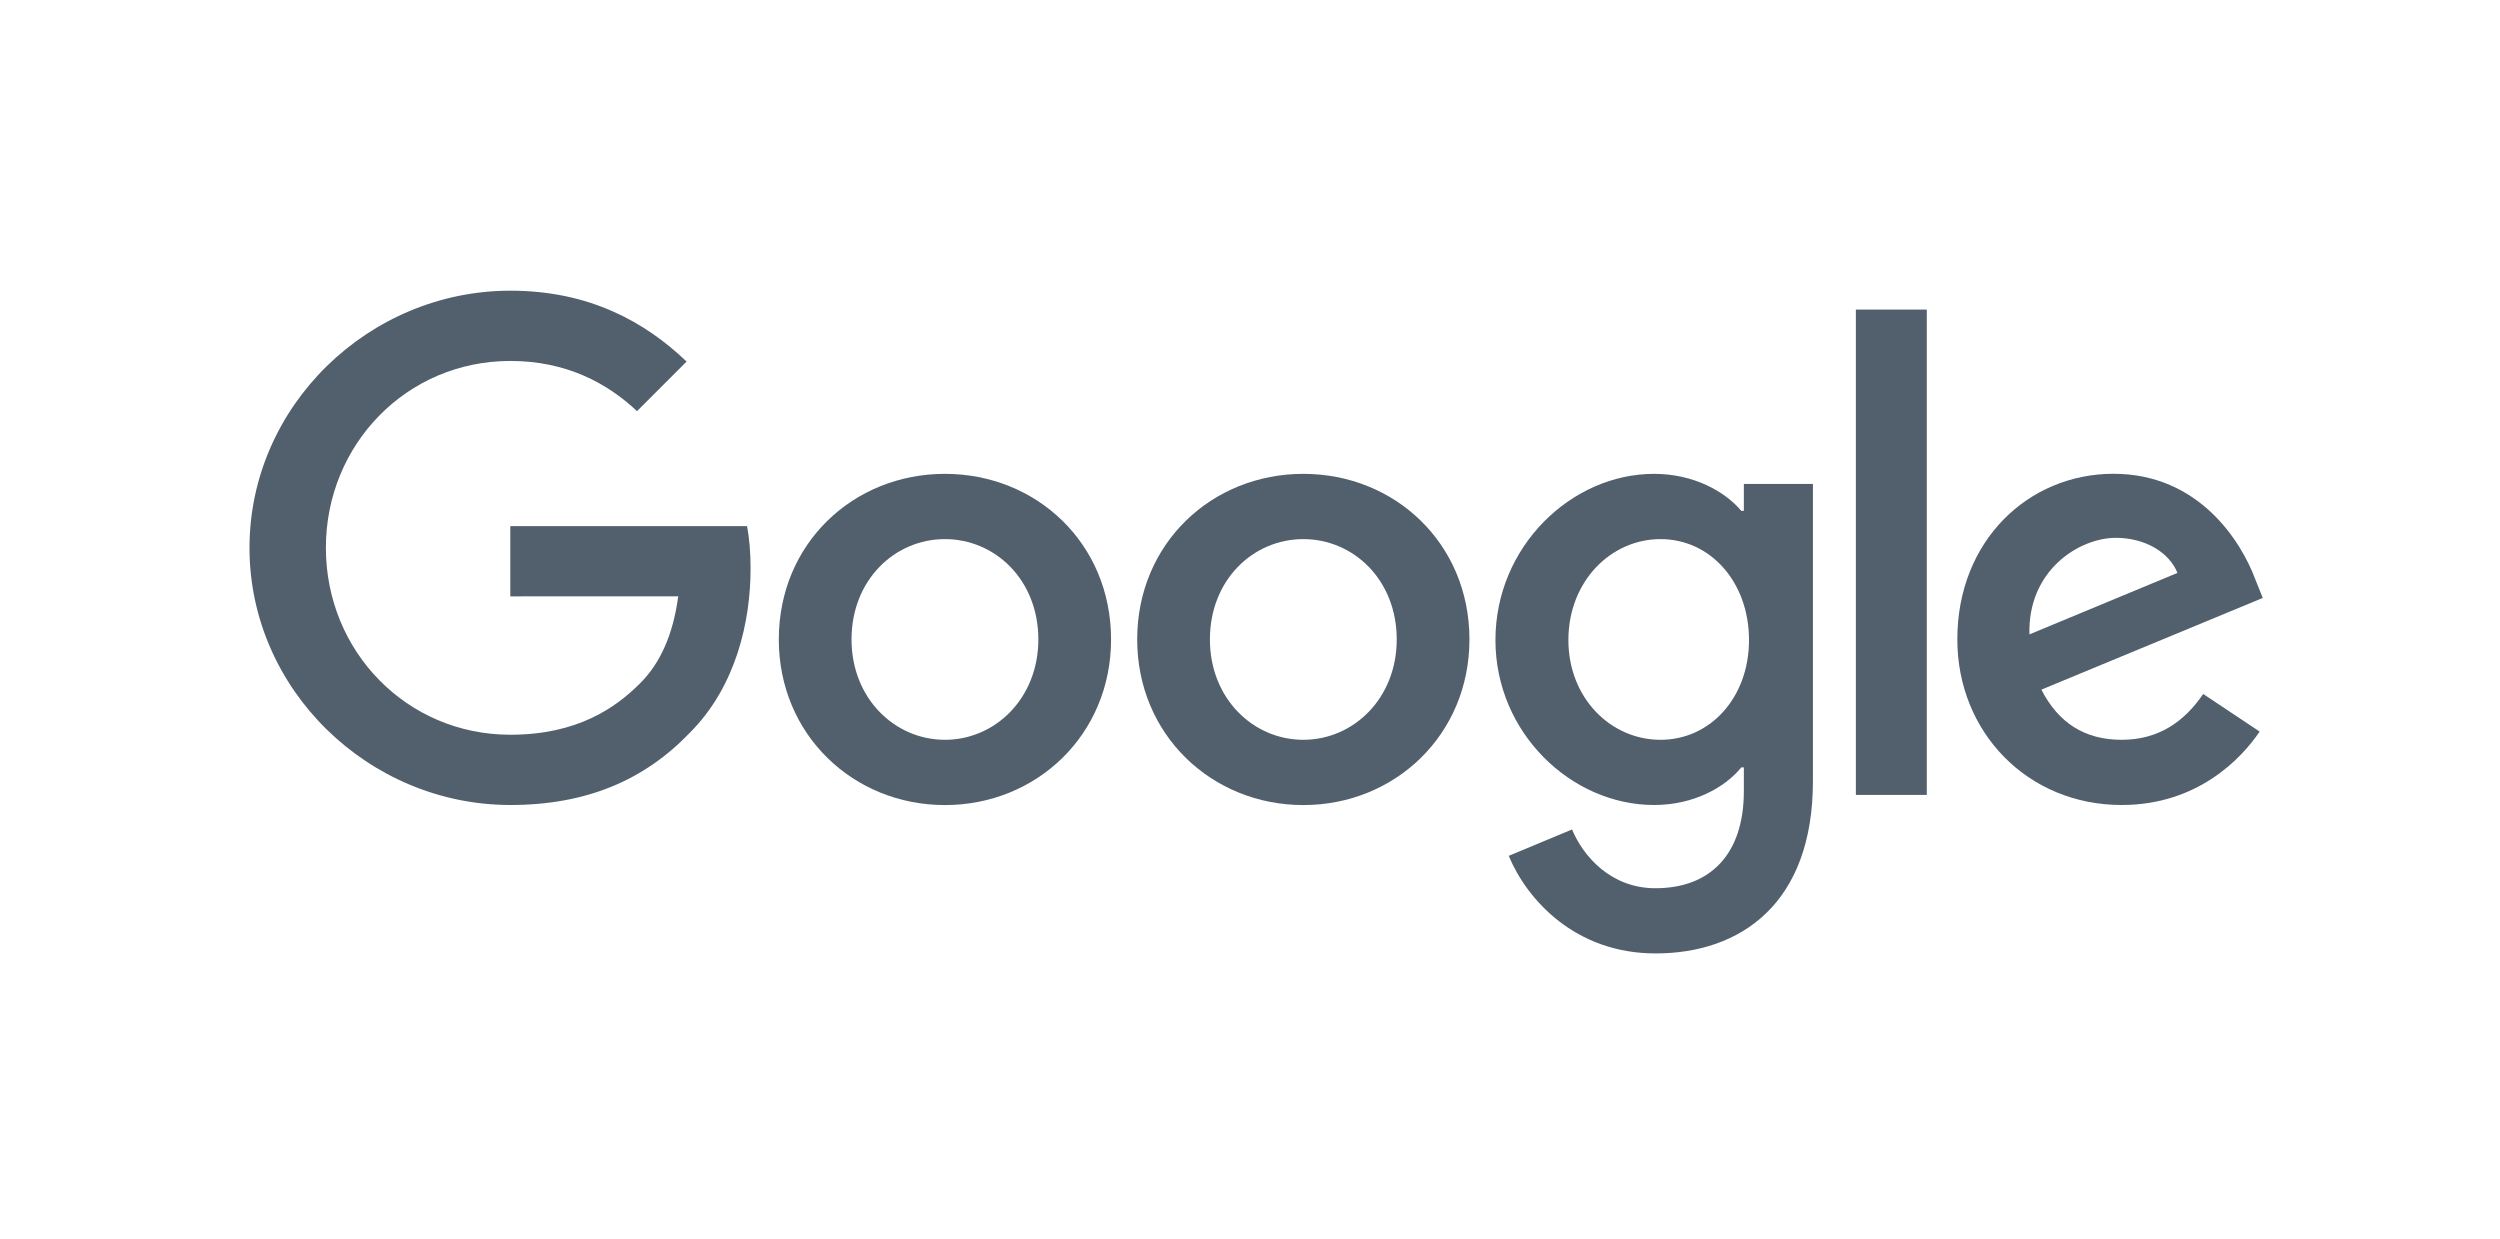
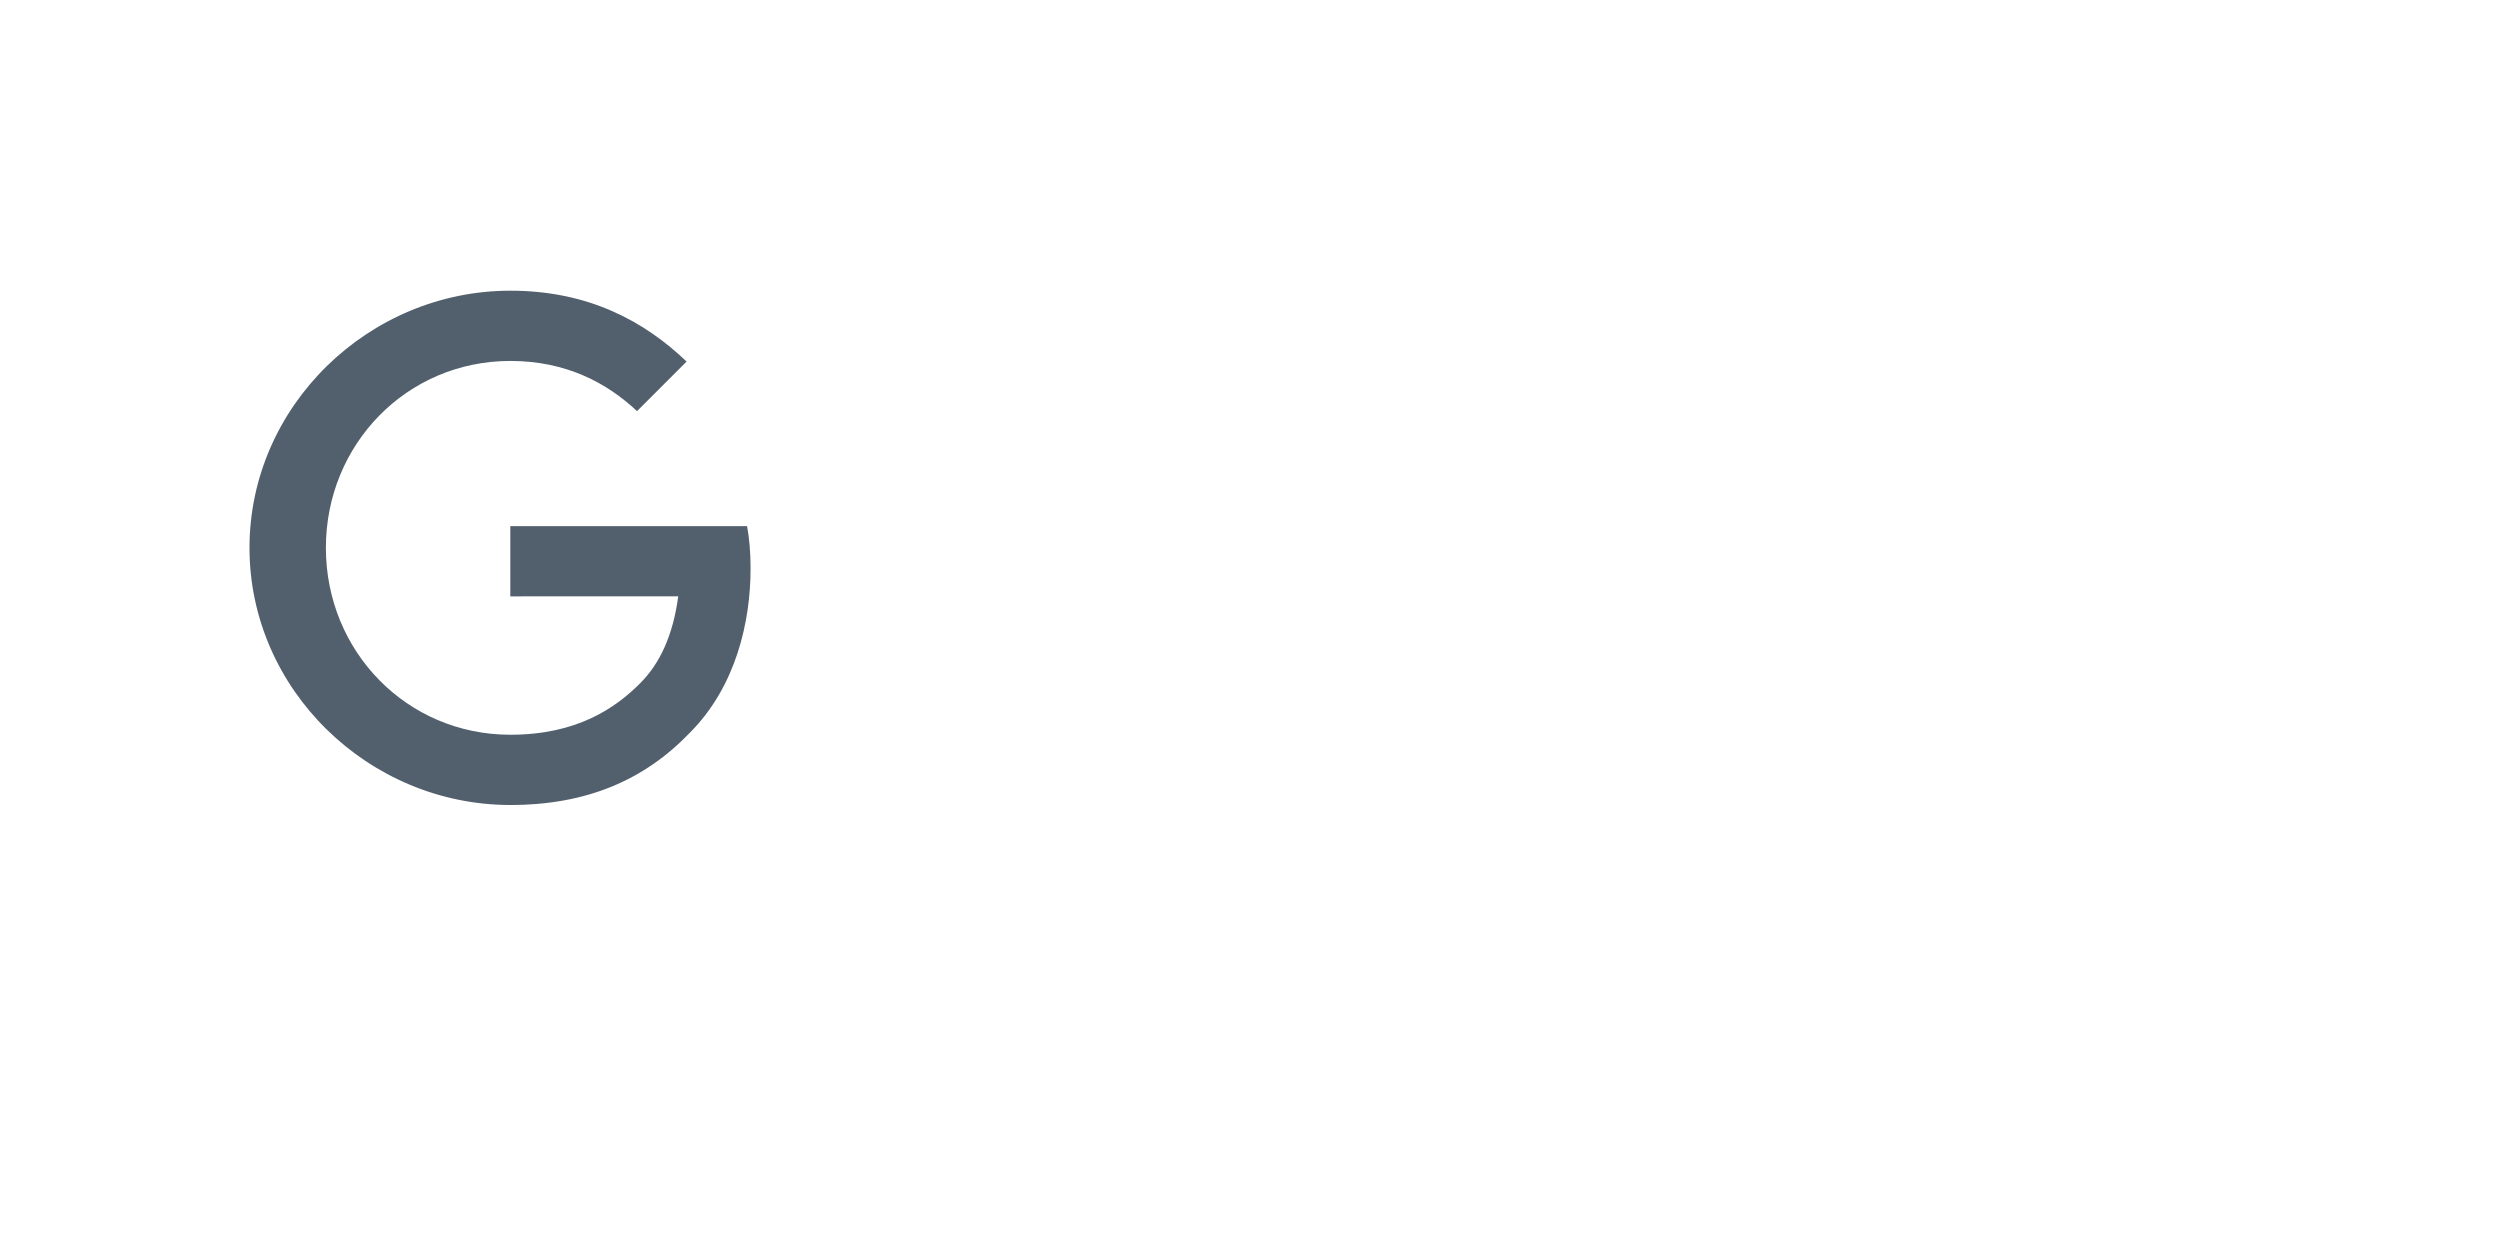
<svg xmlns="http://www.w3.org/2000/svg" width="113" height="56" viewBox="0 0 113 56" fill="none">
-   <path d="M50.22 28.903C50.22 33.213 46.849 36.389 42.711 36.389C38.574 36.389 35.202 33.213 35.202 28.903C35.202 24.563 38.574 21.418 42.711 21.418C46.849 21.418 50.22 24.563 50.22 28.903ZM46.933 28.903C46.933 26.21 44.979 24.368 42.711 24.368C40.443 24.368 38.489 26.21 38.489 28.903C38.489 31.57 40.443 33.439 42.711 33.439C44.979 33.439 46.933 31.566 46.933 28.903Z" fill="#52606D" />
-   <path d="M66.419 28.903C66.419 33.213 63.048 36.389 58.91 36.389C54.773 36.389 51.401 33.213 51.401 28.903C51.401 24.567 54.773 21.418 58.91 21.418C63.048 21.418 66.419 24.563 66.419 28.903ZM63.132 28.903C63.132 26.21 61.178 24.368 58.91 24.368C56.642 24.368 54.688 26.21 54.688 28.903C54.688 31.57 56.642 33.439 58.91 33.439C61.178 33.439 63.132 31.566 63.132 28.903Z" fill="#52606D" />
-   <path d="M81.944 21.87V35.309C81.944 40.837 78.684 43.095 74.829 43.095C71.201 43.095 69.018 40.668 68.195 38.684L71.056 37.492C71.566 38.711 72.815 40.148 74.826 40.148C77.293 40.148 78.822 38.626 78.822 35.761V34.685H78.707C77.972 35.592 76.554 36.386 74.765 36.386C71.023 36.386 67.594 33.125 67.594 28.93C67.594 24.705 71.023 21.418 74.765 21.418C76.551 21.418 77.968 22.211 78.707 23.092H78.822V21.874H81.944V21.87ZM79.055 28.93C79.055 26.295 77.296 24.368 75.059 24.368C72.791 24.368 70.891 26.295 70.891 28.93C70.891 31.539 72.791 33.439 75.059 33.439C77.296 33.439 79.055 31.539 79.055 28.93Z" fill="#52606D" />
-   <path d="M87.091 13.993V35.93H83.885V13.993H87.091Z" fill="#52606D" />
-   <path d="M99.584 31.367L102.136 33.068C101.312 34.286 99.328 36.386 95.899 36.386C91.647 36.386 88.471 33.098 88.471 28.9C88.471 24.449 91.674 21.415 95.531 21.415C99.415 21.415 101.315 24.506 101.936 26.177L102.277 27.027L92.271 31.171C93.037 32.673 94.228 33.439 95.899 33.439C97.573 33.439 98.734 32.616 99.584 31.367ZM91.731 28.674L98.42 25.896C98.052 24.962 96.945 24.31 95.642 24.31C93.972 24.31 91.647 25.785 91.731 28.674Z" fill="#52606D" />
  <path d="M23.066 26.956V23.78H33.767C33.872 24.334 33.926 24.989 33.926 25.697C33.926 28.08 33.275 31.026 31.176 33.125C29.134 35.252 26.525 36.386 23.069 36.386C16.664 36.386 11.277 31.168 11.277 24.762C11.277 18.357 16.664 13.139 23.069 13.139C26.613 13.139 29.137 14.53 31.034 16.342L28.793 18.583C27.433 17.307 25.59 16.315 23.066 16.315C18.388 16.315 14.73 20.085 14.73 24.762C14.73 29.44 18.388 33.21 23.066 33.21C26.1 33.21 27.828 31.991 28.935 30.884C29.832 29.987 30.423 28.704 30.656 26.953L23.066 26.956Z" fill="#52606D" />
</svg>